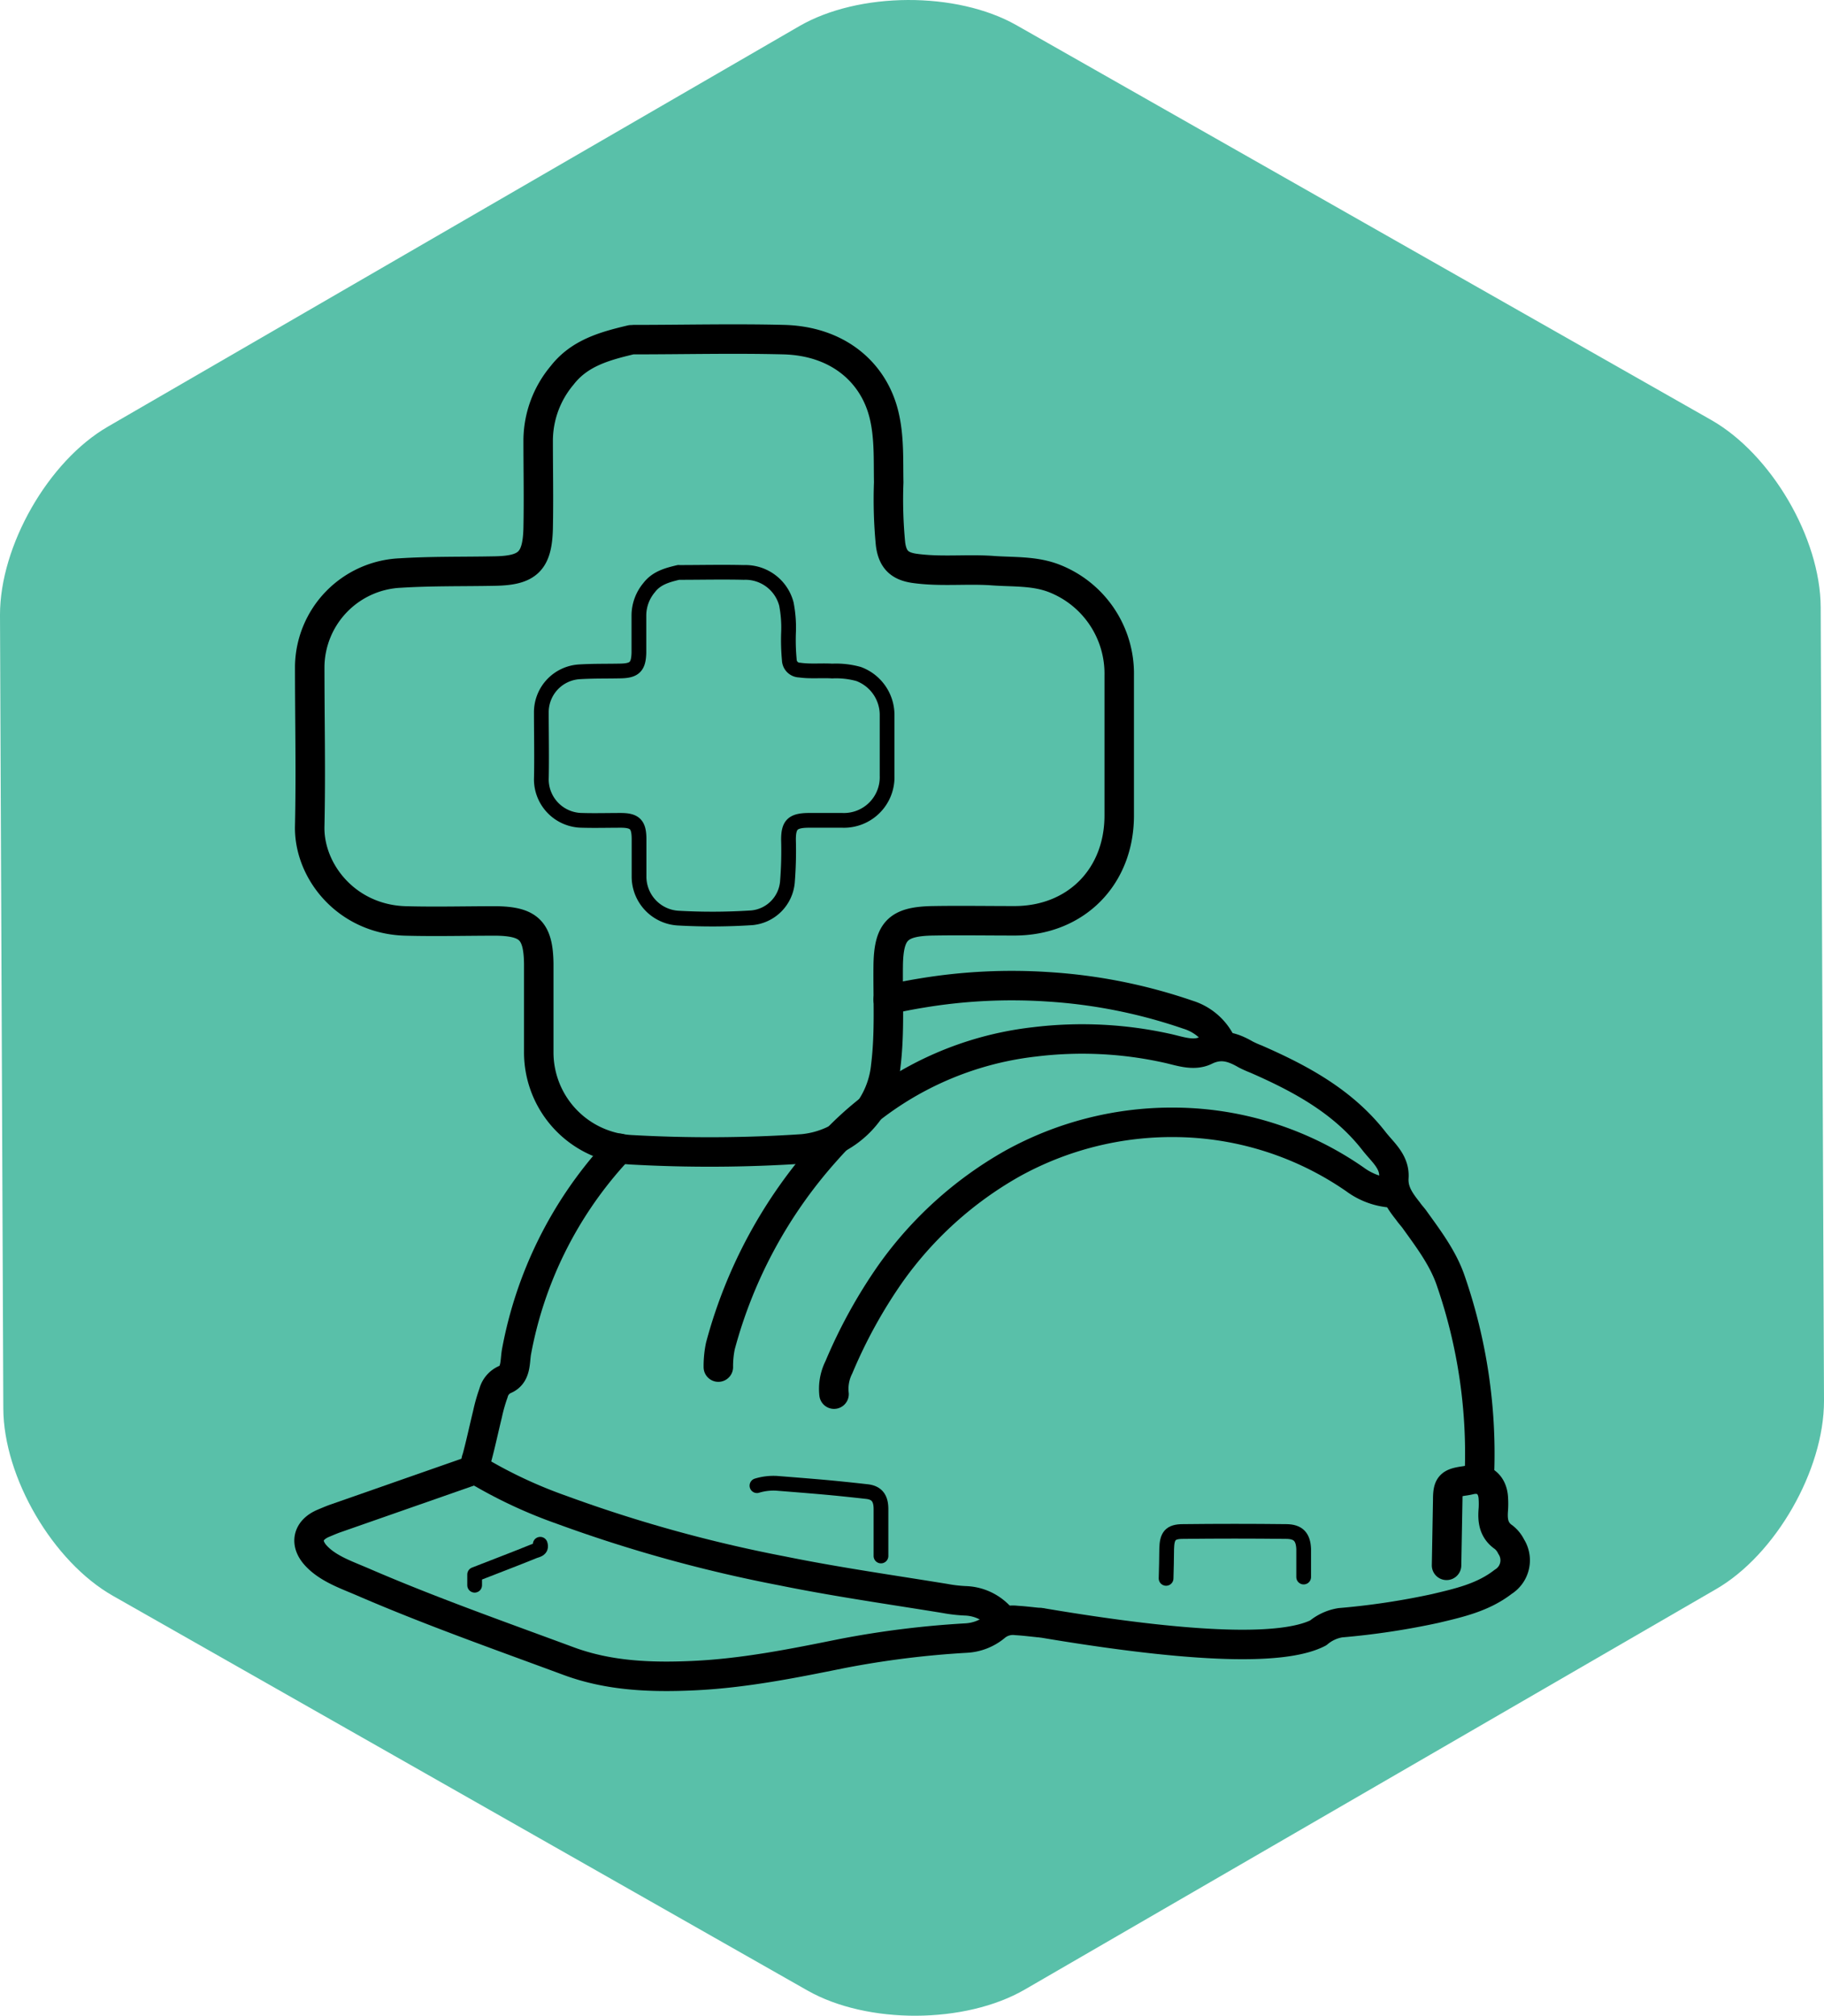
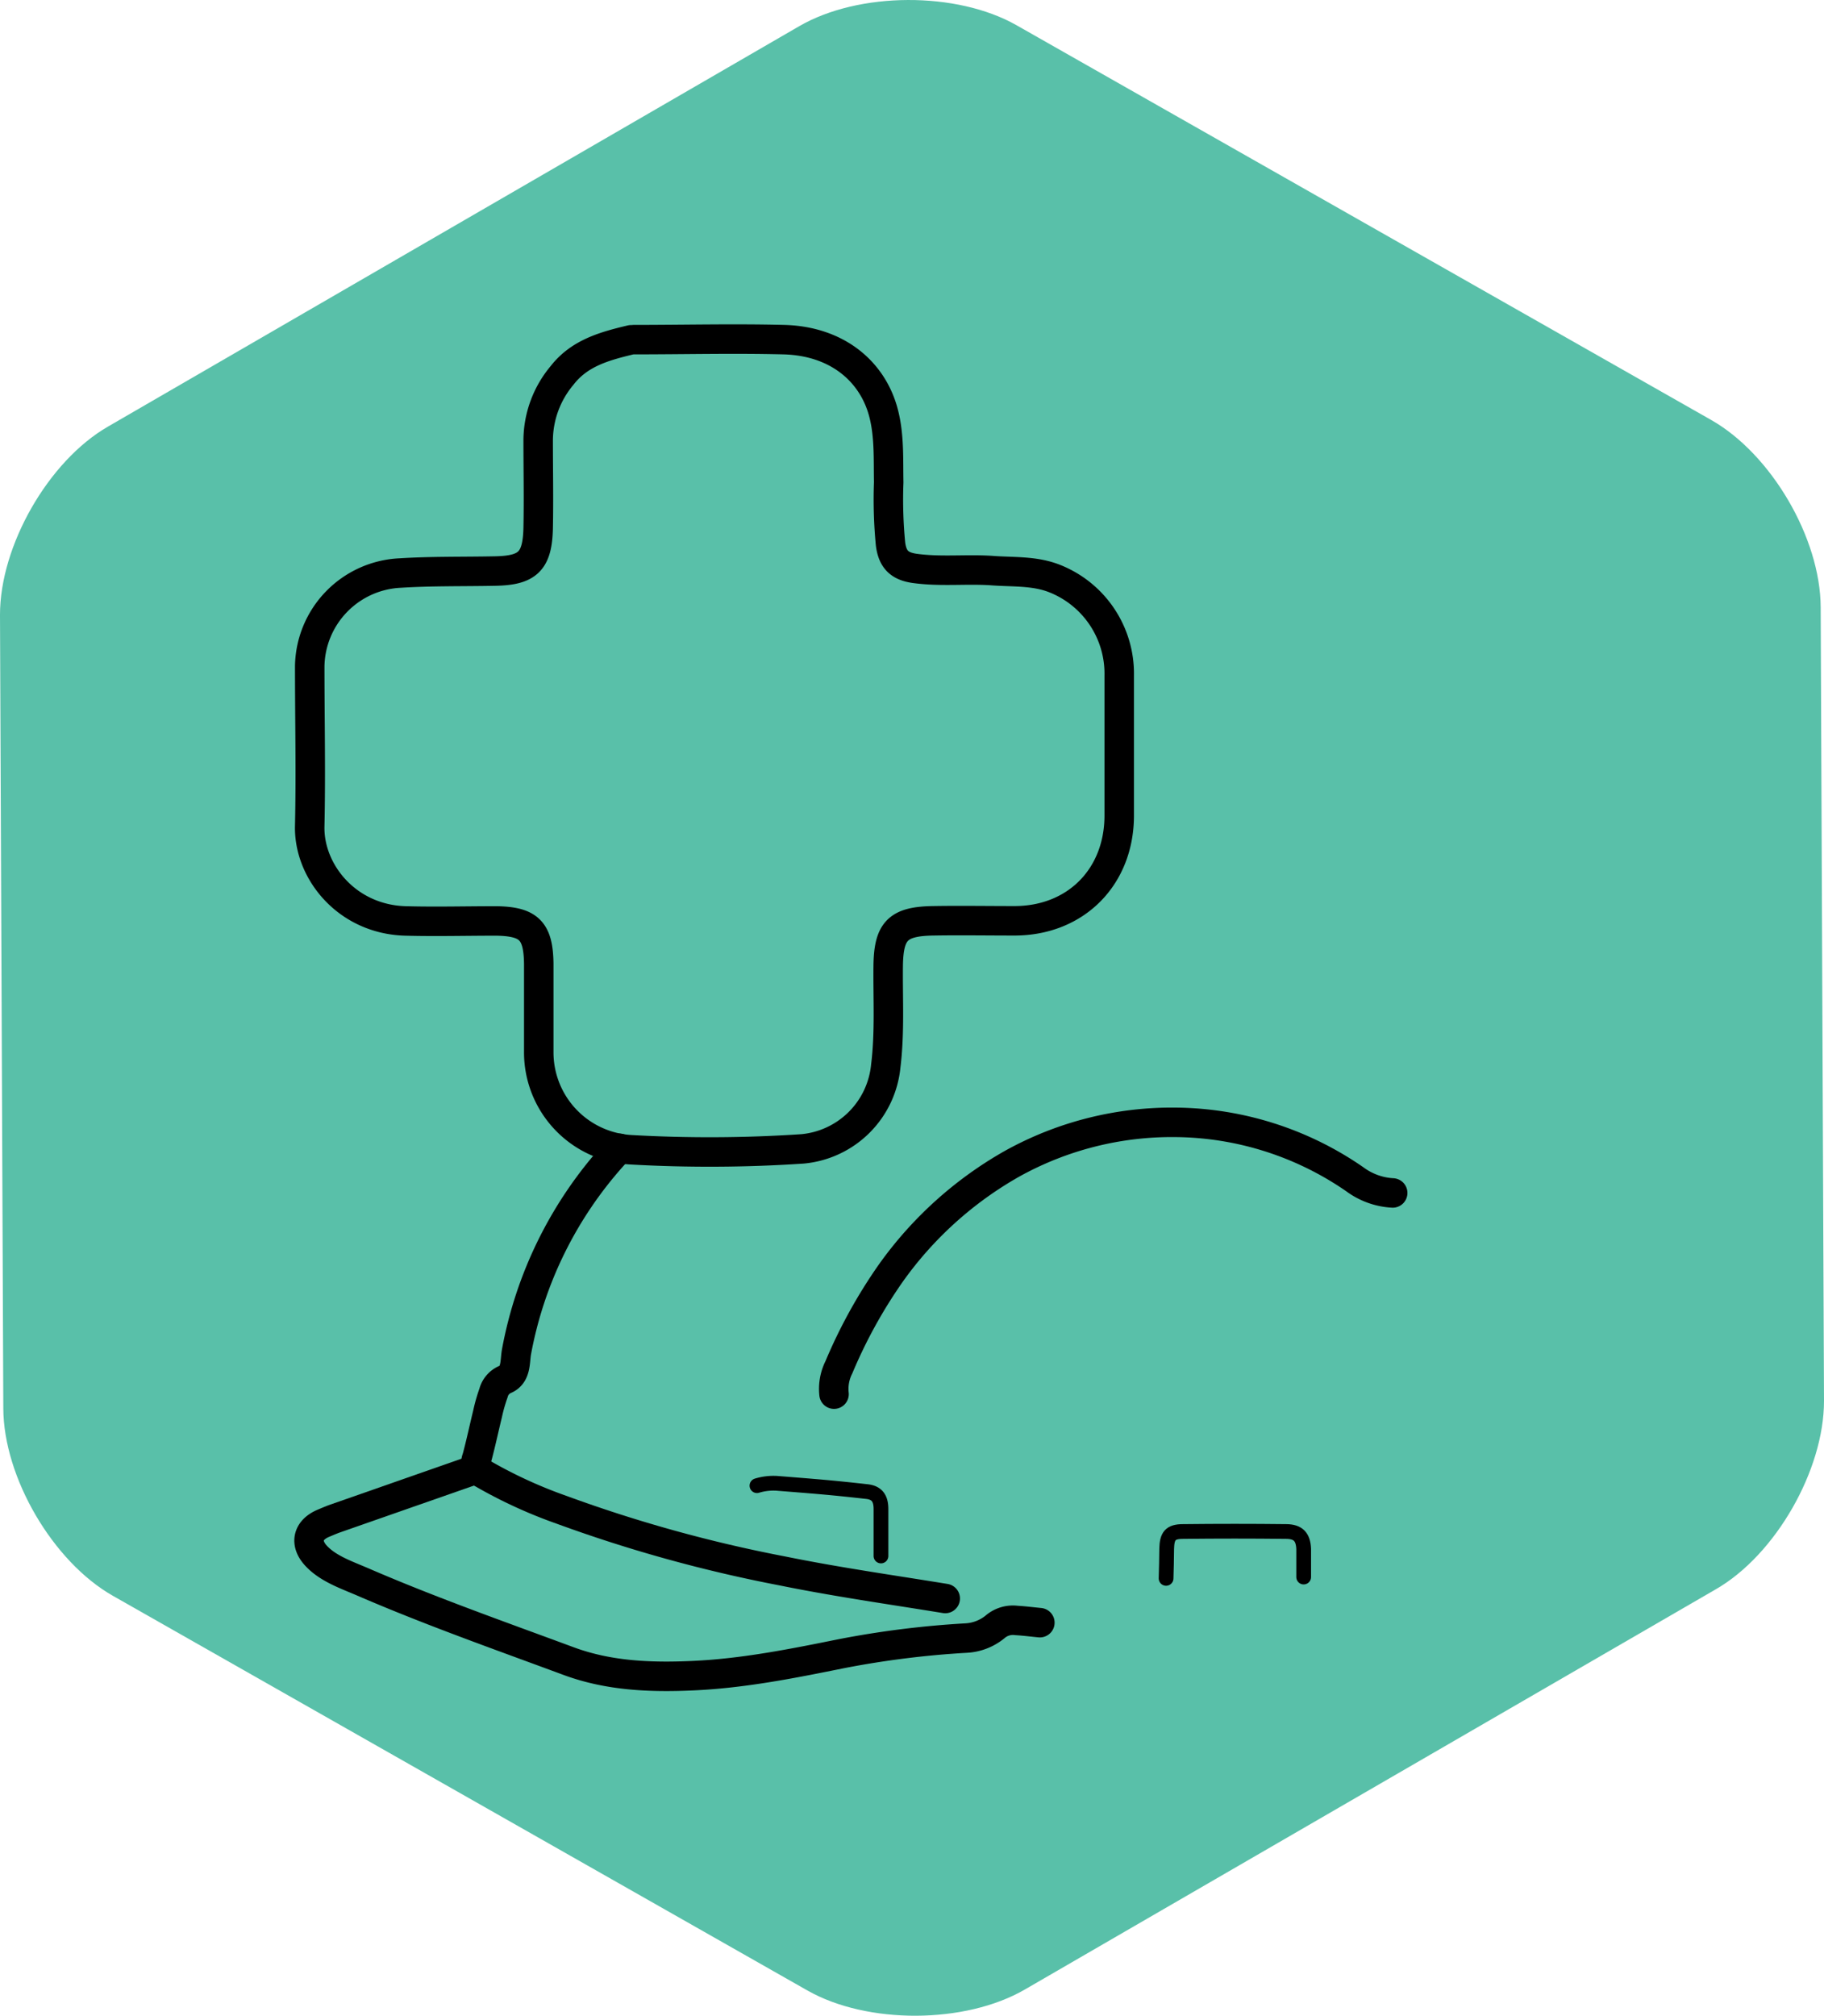
<svg xmlns="http://www.w3.org/2000/svg" version="1.1" viewBox="0 0 247.52 273.52">
  <defs>
    <style>.cls-1{fill:#59c0a9;}.cls-2,.cls-3{fill:none;stroke:#000;stroke-linecap:round;stroke-linejoin:round;}.cls-2{stroke-width:4px;}.cls-3{stroke-width:2px;}</style>
  </defs>
  <g transform="translate(-46.36 -32.183)" data-name="Calque 4">
    <path class="cls-1" d="m293.88 222.29c0 9.36-6.55 20.85-14.65 25.53l-93.8 54.33c-8.09 4.69-21.37 4.75-29.5.13l-94.26-53.56c-8.13-4.62-14.82-16.05-14.86-25.41l-.45-107.71c0-9.36 6.55-20.85 14.65-25.53l93.8-54.33c8.09-4.69 21.37-4.75 29.5-.13l94.26 53.56c8.13 4.62 14.82 16 14.86 25.41z" />
    <path class="cls-2" d="m132 78.29c-3.52.84-7 1.77-9.37 4.84a13.82 13.82 0 00-3.24 8.73c0 4 .08 8 0 12-.11 4.48-1.4 5.72-5.8 5.81s-8.61 0-12.92.27a12.87 12.87 0 00-12.28 12.66c0 7.22.16 14.44 0 21.64-.17 6.15 5 12.69 13 12.91 4.09.11 8.18 0 12.27 0 4.49.06 5.75 1.32 5.81 5.81v11.95a13.24 13.24 0 0012.53 13.29 190 190 0 0023.26-.12 12.5 12.5 0 0011.3-11.25c.56-4.51.28-9.05.33-13.57.06-4.78 1.31-6.06 6.14-6.13 3.66-.06 7.32 0 11 0 8.27 0 14.18-5.9 14.21-14.22q0-9.53 0-19.06a13.87 13.87 0 00-9-13.25c-2.72-1-5.59-.77-8.41-1-3.44-.21-6.89.19-10.34-.29-2.07-.29-3-1.21-3.28-3.27a62.24 62.24 0 01-.25-8.41c-.06-3.14.1-6.3-.69-9.36-1.42-5.53-6.14-9.8-13.54-10-6.78-.17-13.57 0-20.36 0" />
-     <path class="cls-3" d="m138.45 109.85c-1.51.36-3 .75-4 2.07a5.9 5.9 0 00-1.39 3.72v5.11c-.05 1.91-.6 2.44-2.48 2.48s-3.67 0-5.52.11a5.5 5.5 0 00-5.24 5.41c0 3.08.07 6.16 0 9.24a5.57 5.57 0 005.54 5.51c1.75.05 3.5 0 5.24 0 1.92 0 2.46.57 2.48 2.48v5.11a5.64 5.64 0 005.38 5.68 82.25 82.25 0 009.93-.05 5.34 5.34 0 004.82-4.81 53.24 53.24 0 00.15-5.79c0-2 .55-2.58 2.62-2.62h4.69a5.86 5.86 0 006.07-6.07v-8.13a5.93 5.93 0 00-3.87-5.66 11.39 11.39 0 00-3.58-.4c-1.47-.09-2.95.08-4.42-.13a1.42 1.42 0 01-1.4-1.39 28.77 28.77 0 01-.11-3.59 16.71 16.71 0 00-.29-4 5.75 5.75 0 00-5.78-4.27c-2.9-.07-5.8 0-8.7 0" />
-     <path class="cls-2" d="m130.42 188c-.24.27-.48.53-.71.8a54.72 54.72 0 00-13.26 26.82c-.24 1.33 0 3.1-1.58 3.76a2.75 2.75 0 00-1.54 1.82 22.69 22.69 0 00-.81 2.85c-.49 2-.91 4-1.45 6a1.6 1.6 0 00.8 2.09 63.79 63.79 0 0010.66 4.9 192.37 192.37 0 0030 8.31c7.33 1.49 14.73 2.54 22.1 3.74a19.71 19.71 0 002.86.32 6.64 6.64 0 014.92 2.58" />
-     <path class="cls-2" d="m212.15 173.87a7.45 7.45 0 00-4.59-4 72.05 72.05 0 00-18.93-3.78 74.63 74.63 0 00-17.16.84c-1.54.25-3.07.55-4.58.89" />
+     <path class="cls-2" d="m130.42 188c-.24.27-.48.53-.71.8a54.72 54.72 0 00-13.26 26.82c-.24 1.33 0 3.1-1.58 3.76a2.75 2.75 0 00-1.54 1.82 22.69 22.69 0 00-.81 2.85c-.49 2-.91 4-1.45 6a1.6 1.6 0 00.8 2.09 63.79 63.79 0 0010.66 4.9 192.37 192.37 0 0030 8.31c7.33 1.49 14.73 2.54 22.1 3.74" />
    <path class="cls-2" d="m110.93 231.56-19.07 6.67c-.54.19-1.06.42-1.59.64-2.19.91-2.6 2.73-1 4.44s4 2.54 6.2 3.48c9.23 4 18.7 7.33 28.12 10.82 5.45 2 11.1 2.21 16.84 1.95 6.85-.31 13.51-1.65 20.2-3a126.46 126.46 0 0116.83-2.1 6.77 6.77 0 003.92-1.51 3.71 3.71 0 012.91-.88c1.06.06 2.12.2 3.18.3" />
    <path class="cls-2" d="m235.35 194.06a9.49 9.49 0 01-5.13-1.85 43.37 43.37 0 00-24.11-7.73 44.72 44.72 0 00-22.4 5.61 51 51 0 00-16.51 14.91 68.31 68.31 0 00-7 12.71 6.53 6.53 0 00-.66 3.65" />
-     <path class="cls-2" d="m247.11 232.51a71.91 71.91 0 00-3.87-26.51c-1.05-3.11-3.09-5.78-5-8.44-.25-.33-.54-.63-.79-1-1.07-1.36-2.07-2.7-1.94-4.61.14-2.14-1.53-3.43-2.69-4.92-4.18-5.37-9.95-8.48-16-11.13a14.14 14.14 0 01-1.43-.64c-1.73-1-3.38-1.54-5.44-.53-1.63.8-3.51.07-5.2-.3a53.21 53.21 0 00-18-.87 44.29 44.29 0 00-28.27 14.75 64.7 64.7 0 00-14.36 26.51 13.42 13.42 0 00-.28 2.87" />
-     <path class="cls-2" d="m242.66 244.59q.08-4.46.16-8.9c0-1.95.32-2.27 2.22-2.55a7.49 7.49 0 00.8-.15c1.8-.43 3.09.6 3.17 2.54a11.37 11.37 0 010 1.43c-.13 1.51 0 2.86 1.42 3.83a3.67 3.67 0 011 1.26 3.44 3.44 0 01-1.09 4.78c-2.74 2.13-6 2.85-9.24 3.62a101 101 0 01-12.86 1.93 6.21 6.21 0 00-3 1.38c-3.92 2-13.91 2.62-37.63-1.39" />
    <path class="cls-3" d="m223.27 246.18v-3.82c-.07-1.63-.74-2.35-2.37-2.36q-7-.08-14 0c-1.72 0-2.18.59-2.22 2.36 0 1.33-.05 2.65-.08 4" />
    <path class="cls-3" d="m165.91 243.32v-6.36c0-1.42-.51-2.23-1.93-2.38-2.06-.23-4.13-.45-6.2-.63s-4-.33-6-.49a7.73 7.73 0 00-2.7.32" />
-     <path class="cls-3" d="m119.67 241.73c.24.74-.44.78-.81.93-2.69 1.09-5.4 2.12-8.09 3.17v1.46" />
  </g>
</svg>